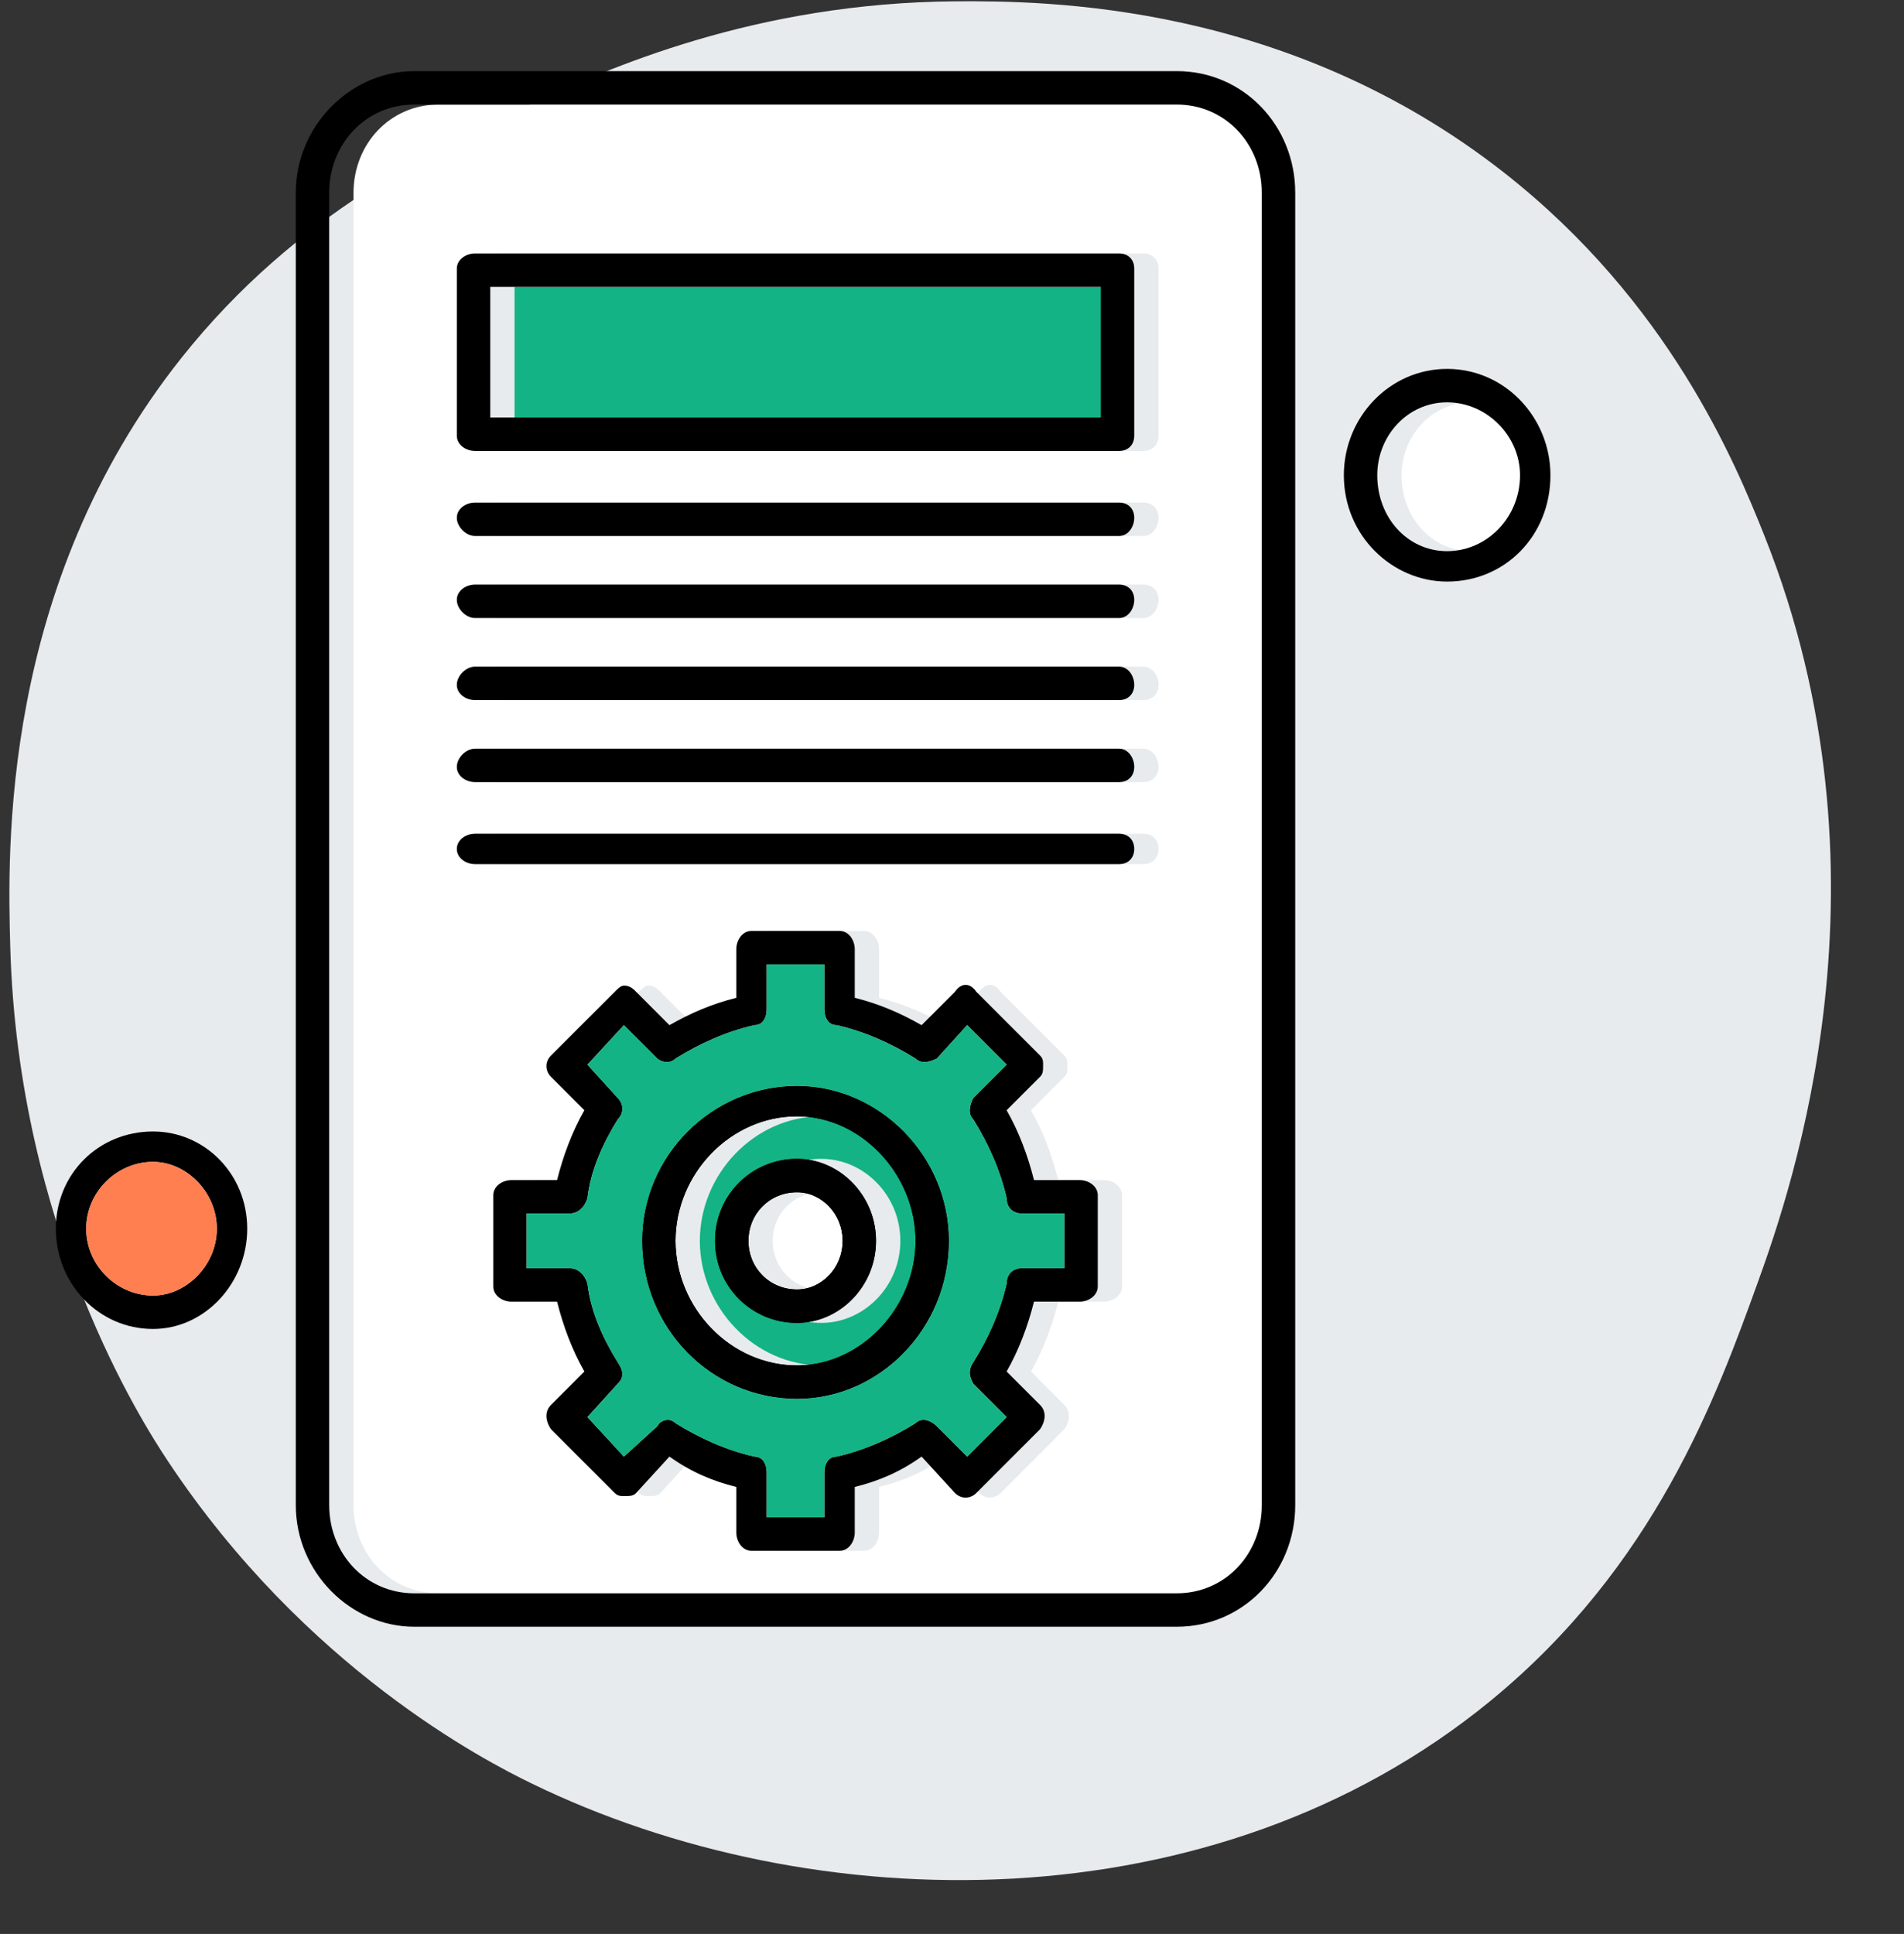
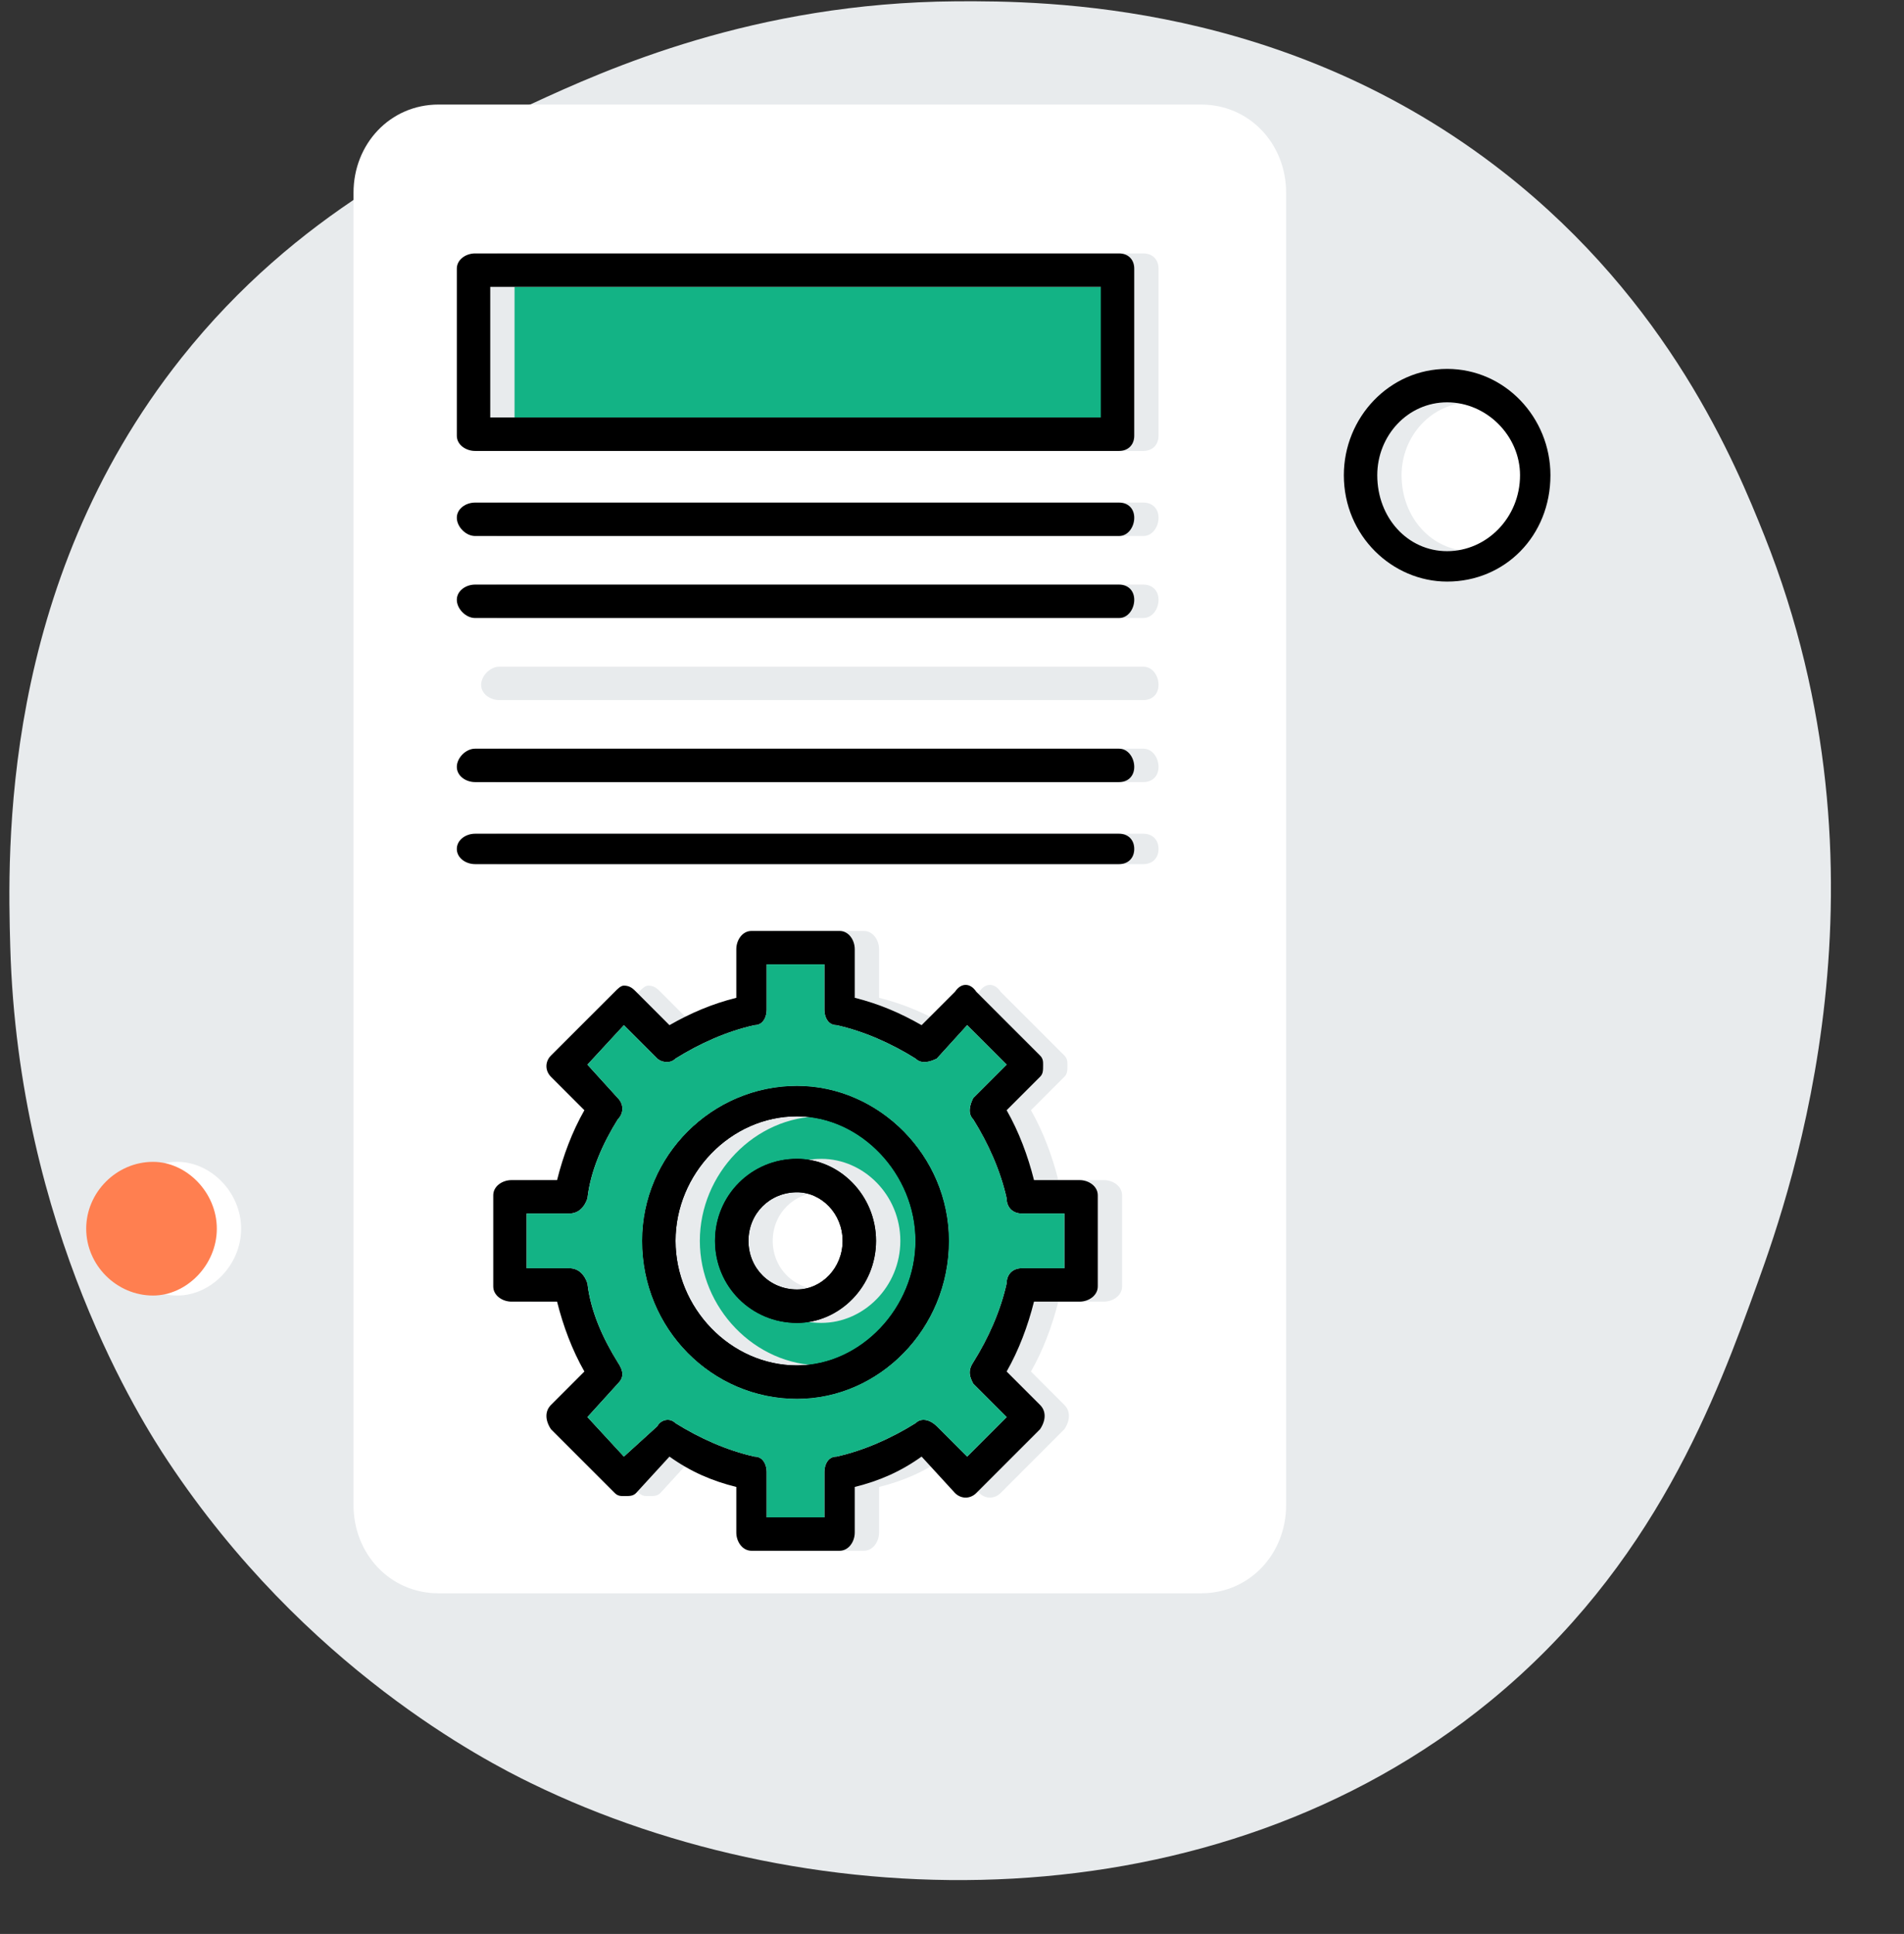
<svg xmlns="http://www.w3.org/2000/svg" width="257" viewBox="0 0 192.75 195.75" height="261" preserveAspectRatio="xMidYMid meet">
  <rect x="0" y="0" width="192.75" height="195.75" fill="#333333" stroke="none" />
  <defs>
    <clipPath id="6498805c62">
      <path d="M 141 40 L 156.957 40 L 156.957 56 L 141 56 Z M 141 40 " />
    </clipPath>
    <clipPath id="7f63cdbdce">
-       <path d="M 29 7.191 L 132 7.191 L 132 165 L 29 165 Z M 29 7.191 " />
-     </clipPath>
+       </clipPath>
    <clipPath id="2f05831ab4">
      <path d="M 5.652 114 L 26 114 L 26 135 L 5.652 135 Z M 5.652 114 " />
    </clipPath>
    <clipPath id="5c8cbe8c66">
      <path d="M 136 37 L 156.957 37 L 156.957 59 L 136 59 Z M 136 37 " />
    </clipPath>
  </defs>
  <g id="da172370df">
    <path style=" stroke:none;fill-rule:nonzero;fill:#e8ebed;fill-opacity:1;" d="M 96.77 0.133 C 105.926 0.074 130.316 0.258 152.266 17.477 C 168.969 30.582 175.668 46.828 178.625 54.242 C 192.316 88.613 181.453 120.121 177.93 129.855 C 173.773 141.336 167.574 158.488 150.875 172.168 C 122.914 195.074 82.359 194.438 53.762 180.492 C 49.098 178.227 30.898 168.84 16.996 147.891 C 14.449 144.055 1.852 124.465 1.039 95.863 C 0.77 86.254 0 59.332 18.383 36.207 C 30.086 21.488 44.293 14.918 53.762 10.539 C 61.453 6.98 76.375 0.273 96.77 0.133 Z M 96.77 0.133 " />
    <path style=" stroke:none;fill-rule:evenodd;fill:#13b385;fill-opacity:1;" d="M 83.148 112.992 C 76.383 112.992 70.848 118.832 70.848 125.598 C 70.848 132.363 76.383 138.207 83.148 138.207 C 89.605 138.207 95.141 132.363 95.141 125.598 C 95.141 118.832 89.605 112.992 83.148 112.992 Z M 83.148 117.297 C 87.453 117.297 91.145 120.984 91.145 125.598 C 91.145 130.211 87.453 133.902 83.148 133.902 C 78.535 133.902 74.844 130.211 74.844 125.598 C 74.844 120.984 78.535 117.297 83.148 117.297 Z M 83.148 117.297 " />
    <g clip-rule="nonzero" clip-path="url(#6498805c62)">
      <path style=" stroke:none;fill-rule:evenodd;fill:#ffffff;fill-opacity:1;" d="M 141.887 48.102 C 141.887 52.406 144.961 55.789 148.961 55.789 C 152.957 55.789 156.34 52.406 156.34 48.102 C 156.34 44.105 152.957 40.723 148.961 40.723 C 144.961 40.723 141.887 44.105 141.887 48.102 Z M 141.887 48.102 " />
    </g>
    <path style=" stroke:none;fill-rule:evenodd;fill:#ffffff;fill-opacity:1;" d="M 130.199 152.355 L 130.199 19.5 C 130.199 14.582 126.512 10.582 121.59 10.582 L 44.398 10.582 C 39.48 10.582 35.789 14.582 35.789 19.5 L 35.789 152.355 C 35.789 157.273 39.48 161.273 44.398 161.273 L 121.59 161.273 C 126.512 161.273 130.199 157.273 130.199 152.355 Z M 117.285 27.191 L 117.285 44.105 C 117.285 45.027 116.668 45.641 115.746 45.641 L 50.551 45.641 C 49.629 45.641 48.707 45.027 48.707 44.105 L 48.707 27.191 C 48.707 26.266 49.629 25.652 50.551 25.652 L 115.746 25.652 C 116.668 25.652 117.285 26.266 117.285 27.191 Z M 50.551 50.871 L 115.746 50.871 C 116.668 50.871 117.285 51.484 117.285 52.406 C 117.285 53.328 116.668 54.254 115.746 54.254 L 50.551 54.254 C 49.629 54.254 48.707 53.328 48.707 52.406 C 48.707 51.484 49.629 50.871 50.551 50.871 Z M 50.551 59.172 L 115.746 59.172 C 116.668 59.172 117.285 59.789 117.285 60.711 C 117.285 61.633 116.668 62.555 115.746 62.555 L 50.551 62.555 C 49.629 62.555 48.707 61.633 48.707 60.711 C 48.707 59.789 49.629 59.172 50.551 59.172 Z M 50.551 67.477 L 115.746 67.477 C 116.668 67.477 117.285 68.398 117.285 69.32 C 117.285 70.242 116.668 70.859 115.746 70.859 L 50.551 70.859 C 49.629 70.859 48.707 70.242 48.707 69.32 C 48.707 68.398 49.629 67.477 50.551 67.477 Z M 50.551 75.781 L 115.746 75.781 C 116.668 75.781 117.285 76.703 117.285 77.625 C 117.285 78.547 116.668 79.164 115.746 79.164 L 50.551 79.164 C 49.629 79.164 48.707 78.547 48.707 77.625 C 48.707 76.703 49.629 75.781 50.551 75.781 Z M 50.551 84.391 L 115.746 84.391 C 116.668 84.391 117.285 85.004 117.285 85.93 C 117.285 86.852 116.668 87.465 115.746 87.465 L 50.551 87.465 C 49.629 87.465 48.707 86.852 48.707 85.93 C 48.707 85.004 49.629 84.391 50.551 84.391 Z M 95.758 103.766 L 99.141 100.383 C 99.754 99.461 100.676 99.461 101.293 100.383 L 107.75 106.84 C 108.059 107.148 108.059 107.453 108.059 107.762 C 108.059 108.379 108.059 108.684 107.75 108.992 L 104.367 112.375 C 105.598 114.527 106.52 116.988 107.137 119.449 L 111.75 119.449 C 112.672 119.449 113.594 120.062 113.594 120.984 L 113.594 130.211 C 113.594 131.133 112.672 131.75 111.75 131.75 L 107.137 131.75 C 106.52 134.211 105.598 136.668 104.367 138.824 L 107.75 142.207 C 108.367 142.82 108.367 143.742 107.75 144.664 L 101.293 151.125 C 100.676 151.738 99.754 151.738 99.141 151.125 L 95.758 147.434 C 93.605 148.973 91.453 149.895 88.992 150.508 L 88.992 155.121 C 88.992 156.043 88.375 156.965 87.453 156.965 L 78.535 156.965 C 77.613 156.965 76.996 156.043 76.996 155.121 L 76.996 150.508 C 74.539 149.895 72.387 148.973 70.23 147.434 L 66.848 151.125 C 66.543 151.43 66.234 151.43 65.621 151.43 C 65.312 151.43 65.004 151.43 64.695 151.125 L 58.238 144.664 C 57.625 143.742 57.625 142.82 58.238 142.207 L 61.621 138.824 C 60.391 136.668 59.469 134.211 58.855 131.75 L 54.242 131.75 C 53.316 131.75 52.395 131.133 52.395 130.211 L 52.395 120.984 C 52.395 120.062 53.316 119.449 54.242 119.449 L 58.855 119.449 C 59.469 116.988 60.391 114.527 61.621 112.375 L 58.238 108.992 C 57.625 108.379 57.625 107.453 58.238 106.84 L 64.695 100.383 C 65.004 100.074 65.312 99.766 65.621 99.766 C 66.234 99.766 66.543 100.074 66.848 100.383 L 70.23 103.766 C 72.387 102.535 74.539 101.613 76.996 100.996 L 76.996 96.078 C 76.996 95.152 77.613 94.23 78.535 94.23 L 87.453 94.23 C 88.375 94.23 88.992 95.152 88.992 96.078 L 88.992 100.996 C 91.453 101.613 93.605 102.535 95.758 103.766 Z M 95.758 103.766 " />
    <path style=" stroke:none;fill-rule:evenodd;fill:#13b385;fill-opacity:1;" d="M 52.09 29.035 L 113.902 29.035 L 113.902 42.258 L 52.09 42.258 Z M 52.09 29.035 " />
    <path style=" stroke:none;fill-rule:evenodd;fill:#ffffff;fill-opacity:1;" d="M 17.953 117.602 C 14.262 117.602 11.188 120.68 11.188 124.367 C 11.188 128.059 14.262 131.133 17.953 131.133 C 21.336 131.133 24.41 128.059 24.41 124.367 C 24.41 120.68 21.336 117.602 17.953 117.602 Z M 17.953 117.602 " />
    <path style=" stroke:none;fill-rule:evenodd;fill:#ffffff;fill-opacity:1;" d="M 83.148 120.68 C 80.379 120.68 78.227 122.832 78.227 125.598 C 78.227 128.367 80.379 130.52 83.148 130.52 C 85.609 130.52 87.762 128.367 87.762 125.598 C 87.762 122.832 85.609 120.68 83.148 120.68 Z M 83.148 120.68 " />
    <path style=" stroke:none;fill-rule:evenodd;fill:#000000;fill-opacity:1;" d="M 113.285 87.465 L 48.09 87.465 C 47.168 87.465 46.246 86.852 46.246 85.93 C 46.246 85.004 47.168 84.391 48.09 84.391 L 113.285 84.391 C 114.207 84.391 114.824 85.004 114.824 85.93 C 114.824 86.852 114.207 87.465 113.285 87.465 Z M 113.285 87.465 " />
    <path style=" stroke:none;fill-rule:evenodd;fill:#000000;fill-opacity:1;" d="M 113.285 79.164 L 48.09 79.164 C 47.168 79.164 46.246 78.547 46.246 77.625 C 46.246 76.703 47.168 75.781 48.09 75.781 L 113.285 75.781 C 114.207 75.781 114.824 76.703 114.824 77.625 C 114.824 78.547 114.207 79.164 113.285 79.164 Z M 113.285 79.164 " />
-     <path style=" stroke:none;fill-rule:evenodd;fill:#000000;fill-opacity:1;" d="M 113.285 70.859 L 48.09 70.859 C 47.168 70.859 46.246 70.242 46.246 69.32 C 46.246 68.398 47.168 67.477 48.09 67.477 L 113.285 67.477 C 114.207 67.477 114.824 68.398 114.824 69.32 C 114.824 70.242 114.207 70.859 113.285 70.859 Z M 113.285 70.859 " />
    <path style=" stroke:none;fill-rule:evenodd;fill:#000000;fill-opacity:1;" d="M 113.285 62.555 L 48.09 62.555 C 47.168 62.555 46.246 61.633 46.246 60.711 C 46.246 59.789 47.168 59.172 48.09 59.172 L 113.285 59.172 C 114.207 59.172 114.824 59.789 114.824 60.711 C 114.824 61.633 114.207 62.555 113.285 62.555 Z M 113.285 62.555 " />
    <path style=" stroke:none;fill-rule:evenodd;fill:#000000;fill-opacity:1;" d="M 113.285 54.254 L 48.09 54.254 C 47.168 54.254 46.246 53.328 46.246 52.406 C 46.246 51.484 47.168 50.871 48.09 50.871 L 113.285 50.871 C 114.207 50.871 114.824 51.484 114.824 52.406 C 114.824 53.328 114.207 54.254 113.285 54.254 Z M 113.285 54.254 " />
    <path style=" stroke:none;fill-rule:evenodd;fill:#000000;fill-opacity:1;" d="M 113.285 45.641 L 48.09 45.641 C 47.168 45.641 46.246 45.027 46.246 44.105 L 46.246 27.191 C 46.246 26.266 47.168 25.652 48.09 25.652 L 113.285 25.652 C 114.207 25.652 114.824 26.266 114.824 27.191 L 114.824 44.105 C 114.824 45.027 114.207 45.641 113.285 45.641 Z M 49.629 42.258 L 111.441 42.258 L 111.441 29.035 L 49.629 29.035 Z M 49.629 42.258 " />
    <g clip-rule="nonzero" clip-path="url(#7f63cdbdce)">
      <path style=" stroke:none;fill-rule:evenodd;fill:#000000;fill-opacity:1;" d="M 119.129 164.656 L 41.941 164.656 C 35.48 164.656 29.945 159.121 29.945 152.355 L 29.945 19.5 C 29.945 12.734 35.48 7.199 41.941 7.199 L 119.129 7.199 C 125.895 7.199 131.121 12.734 131.121 19.5 L 131.121 152.355 C 131.121 159.121 125.895 164.656 119.129 164.656 Z M 41.941 10.582 C 37.02 10.582 33.328 14.582 33.328 19.5 L 33.328 152.355 C 33.328 157.273 37.02 161.273 41.941 161.273 L 119.129 161.273 C 124.051 161.273 127.738 157.273 127.738 152.355 L 127.738 19.5 C 127.738 14.582 124.051 10.582 119.129 10.582 Z M 41.941 10.582 " />
    </g>
    <path style=" stroke:none;fill-rule:evenodd;fill:#000000;fill-opacity:1;" d="M 80.688 141.59 C 72.078 141.59 65.004 134.516 65.004 125.598 C 65.004 116.988 72.078 109.914 80.688 109.914 C 88.992 109.914 96.066 116.988 96.066 125.598 C 96.066 134.516 88.992 141.59 80.688 141.59 Z M 80.688 112.992 C 73.922 112.992 68.387 118.832 68.387 125.598 C 68.387 132.363 73.922 138.207 80.688 138.207 C 87.145 138.207 92.684 132.363 92.684 125.598 C 92.684 118.832 87.145 112.992 80.688 112.992 Z M 80.688 112.992 " />
    <path style=" stroke:none;fill-rule:evenodd;fill:#000000;fill-opacity:1;" d="M 80.688 141.59 C 72.078 141.59 65.004 134.516 65.004 125.598 C 65.004 116.988 72.078 109.914 80.688 109.914 C 88.992 109.914 96.066 116.988 96.066 125.598 C 96.066 134.516 88.992 141.59 80.688 141.59 Z M 80.688 112.992 C 73.922 112.992 68.387 118.832 68.387 125.598 C 68.387 132.363 73.922 138.207 80.688 138.207 C 87.145 138.207 92.684 132.363 92.684 125.598 C 92.684 118.832 87.145 112.992 80.688 112.992 Z M 80.688 112.992 " />
    <path style=" stroke:none;fill-rule:evenodd;fill:#000000;fill-opacity:1;" d="M 80.688 133.902 C 76.074 133.902 72.387 130.211 72.387 125.598 C 72.387 120.984 76.074 117.297 80.688 117.297 C 84.992 117.297 88.684 120.984 88.684 125.598 C 88.684 130.211 84.992 133.902 80.688 133.902 Z M 80.688 120.68 C 77.922 120.68 75.77 122.832 75.77 125.598 C 75.77 128.367 77.922 130.52 80.688 130.52 C 83.148 130.52 85.301 128.367 85.301 125.598 C 85.301 122.832 83.148 120.68 80.688 120.68 Z M 80.688 120.68 " />
    <path style=" stroke:none;fill-rule:evenodd;fill:#000000;fill-opacity:1;" d="M 80.688 133.902 C 76.074 133.902 72.387 130.211 72.387 125.598 C 72.387 120.984 76.074 117.297 80.688 117.297 C 84.992 117.297 88.684 120.984 88.684 125.598 C 88.684 130.211 84.992 133.902 80.688 133.902 Z M 80.688 120.68 C 77.922 120.68 75.77 122.832 75.77 125.598 C 75.77 128.367 77.922 130.52 80.688 130.52 C 83.148 130.52 85.301 128.367 85.301 125.598 C 85.301 122.832 83.148 120.68 80.688 120.68 Z M 80.688 120.68 " />
    <path style=" stroke:none;fill-rule:evenodd;fill:#000000;fill-opacity:1;" d="M 84.992 156.965 L 76.074 156.965 C 75.152 156.965 74.539 156.043 74.539 155.121 L 74.539 150.508 C 72.078 149.895 69.926 148.973 67.773 147.434 L 64.391 151.125 C 64.082 151.43 63.773 151.43 63.16 151.43 C 62.852 151.43 62.543 151.43 62.238 151.125 L 55.777 144.664 C 55.164 143.742 55.164 142.82 55.777 142.207 L 59.16 138.824 C 57.93 136.668 57.008 134.211 56.395 131.75 L 51.781 131.75 C 50.859 131.75 49.934 131.133 49.934 130.211 L 49.934 120.984 C 49.934 120.062 50.859 119.449 51.781 119.449 L 56.395 119.449 C 57.008 116.988 57.93 114.527 59.16 112.375 L 55.777 108.992 C 55.164 108.379 55.164 107.453 55.777 106.84 L 62.238 100.383 C 62.543 100.074 62.852 99.766 63.16 99.766 C 63.773 99.766 64.082 100.074 64.391 100.383 L 67.773 103.766 C 69.926 102.535 72.078 101.613 74.539 100.996 L 74.539 96.078 C 74.539 95.152 75.152 94.23 76.074 94.23 L 84.992 94.23 C 85.918 94.23 86.531 95.152 86.531 96.078 L 86.531 100.996 C 88.992 101.613 91.145 102.535 93.297 103.766 L 96.68 100.383 C 97.293 99.461 98.219 99.461 98.832 100.383 L 105.289 106.84 C 105.598 107.148 105.598 107.453 105.598 107.762 C 105.598 108.379 105.598 108.684 105.289 108.992 L 101.906 112.375 C 103.137 114.527 104.059 116.988 104.676 119.449 L 109.289 119.449 C 110.211 119.449 111.133 120.062 111.133 120.984 L 111.133 130.211 C 111.133 131.133 110.211 131.75 109.289 131.75 L 104.676 131.75 C 104.059 134.211 103.137 136.668 101.906 138.824 L 105.289 142.207 C 105.906 142.82 105.906 143.742 105.289 144.664 L 98.832 151.125 C 98.219 151.738 97.293 151.738 96.68 151.125 L 93.297 147.434 C 91.145 148.973 88.992 149.895 86.531 150.508 L 86.531 155.121 C 86.531 156.043 85.918 156.965 84.992 156.965 Z M 77.613 153.582 L 83.457 153.582 L 83.457 148.973 C 83.457 148.355 83.762 147.434 84.688 147.434 C 87.453 146.816 90.223 145.59 92.684 144.051 C 93.297 143.434 94.219 143.742 94.836 144.359 L 97.91 147.434 L 101.906 143.434 L 98.523 140.051 C 98.219 139.438 97.91 138.824 98.523 137.898 C 100.062 135.441 101.293 132.672 101.906 129.902 C 101.906 128.98 102.523 128.367 103.445 128.367 L 107.75 128.367 L 107.75 122.832 L 103.445 122.832 C 102.523 122.832 101.906 122.215 101.906 121.293 C 101.293 118.527 100.062 115.758 98.523 113.297 C 97.91 112.684 98.219 111.762 98.523 111.145 L 101.906 107.762 L 97.91 103.766 L 94.836 107.148 C 94.219 107.453 93.297 107.762 92.684 107.148 C 90.223 105.609 87.453 104.379 84.688 103.766 C 83.762 103.766 83.457 102.844 83.457 102.227 L 83.457 97.613 L 77.613 97.613 L 77.613 102.227 C 77.613 102.844 77.305 103.766 76.383 103.766 C 73.613 104.379 70.848 105.609 68.387 107.148 C 67.773 107.762 66.848 107.453 66.543 107.148 L 63.16 103.766 L 59.469 107.762 L 62.543 111.145 C 63.16 111.762 63.16 112.684 62.543 113.297 C 61.008 115.758 59.777 118.527 59.469 121.293 C 59.16 122.215 58.547 122.832 57.625 122.832 L 53.316 122.832 L 53.316 128.367 L 57.625 128.367 C 58.547 128.367 59.16 128.98 59.469 129.902 C 59.777 132.672 61.008 135.441 62.543 137.898 C 63.16 138.824 63.16 139.438 62.543 140.051 L 59.469 143.434 L 63.16 147.434 L 66.543 144.359 C 66.848 143.742 67.773 143.434 68.387 144.051 C 70.848 145.59 73.613 146.816 76.383 147.434 C 77.305 147.434 77.613 148.355 77.613 148.973 Z M 77.613 153.582 " />
    <g clip-rule="nonzero" clip-path="url(#2f05831ab4)">
-       <path style=" stroke:none;fill-rule:evenodd;fill:#000000;fill-opacity:1;" d="M 15.492 134.516 C 9.957 134.516 5.652 129.902 5.652 124.367 C 5.652 118.832 9.957 114.527 15.492 114.527 C 20.719 114.527 25.027 118.832 25.027 124.367 C 25.027 129.902 20.719 134.516 15.492 134.516 Z M 15.492 117.602 C 11.801 117.602 8.727 120.68 8.727 124.367 C 8.727 128.059 11.801 131.133 15.492 131.133 C 18.875 131.133 21.949 128.059 21.949 124.367 C 21.949 120.68 18.875 117.602 15.492 117.602 Z M 15.492 117.602 " />
-     </g>
+       </g>
    <g clip-rule="nonzero" clip-path="url(#5c8cbe8c66)">
      <path style=" stroke:none;fill-rule:evenodd;fill:#000000;fill-opacity:1;" d="M 146.5 58.867 C 140.965 58.867 136.043 54.254 136.043 48.102 C 136.043 42.258 140.656 37.34 146.5 37.34 C 152.344 37.34 156.957 42.258 156.957 48.102 C 156.957 54.254 152.344 58.867 146.5 58.867 Z M 146.5 40.723 C 142.5 40.723 139.426 44.105 139.426 48.102 C 139.426 52.406 142.5 55.789 146.5 55.789 C 150.496 55.789 153.879 52.406 153.879 48.102 C 153.879 44.105 150.496 40.723 146.5 40.723 Z M 146.5 40.723 " />
    </g>
    <path style=" stroke:none;fill-rule:evenodd;fill:#ff7f50;fill-opacity:1;" d="M 21.949 124.367 C 21.949 120.68 18.875 117.602 15.492 117.602 C 11.801 117.602 8.727 120.68 8.727 124.367 C 8.727 128.059 11.801 131.133 15.492 131.133 C 18.875 131.133 21.949 128.059 21.949 124.367 Z M 21.949 124.367 " />
    <path style=" stroke:none;fill-rule:evenodd;fill:#13b385;fill-opacity:1;" d="M 77.613 153.582 Z M 77.613 97.613 L 77.613 102.227 C 77.613 102.844 77.305 103.766 76.383 103.766 C 73.613 104.379 70.848 105.609 68.387 107.148 C 67.773 107.762 66.848 107.453 66.543 107.148 L 63.16 103.766 L 59.469 107.762 L 62.543 111.145 C 63.16 111.762 63.16 112.684 62.543 113.297 C 61.008 115.758 59.777 118.527 59.469 121.293 C 59.16 122.215 58.547 122.832 57.625 122.832 L 53.316 122.832 L 53.316 128.367 L 57.625 128.367 C 58.547 128.367 59.16 128.98 59.469 129.902 C 59.777 132.672 61.008 135.441 62.543 137.898 C 63.16 138.824 63.16 139.438 62.543 140.051 L 59.469 143.434 L 63.16 147.434 L 66.543 144.359 C 66.848 143.742 67.773 143.434 68.387 144.051 C 70.848 145.59 73.613 146.816 76.383 147.434 C 77.305 147.434 77.613 148.355 77.613 148.973 L 77.613 153.582 L 83.457 153.582 L 83.457 148.973 C 83.457 148.355 83.762 147.434 84.688 147.434 C 87.453 146.816 90.223 145.59 92.684 144.051 C 93.297 143.434 94.219 143.742 94.836 144.359 L 97.91 147.434 L 101.906 143.434 L 98.523 140.051 C 98.219 139.438 97.91 138.824 98.523 137.898 C 100.062 135.441 101.293 132.672 101.906 129.902 C 101.906 128.98 102.523 128.367 103.445 128.367 L 107.75 128.367 L 107.75 122.832 L 103.445 122.832 C 102.523 122.832 101.906 122.215 101.906 121.293 C 101.293 118.527 100.062 115.758 98.523 113.297 C 97.91 112.684 98.219 111.762 98.523 111.145 L 101.906 107.762 L 97.91 103.766 L 94.836 107.148 C 94.219 107.453 93.297 107.762 92.684 107.148 C 90.223 105.609 87.453 104.379 84.688 103.766 C 83.762 103.766 83.457 102.844 83.457 102.227 L 83.457 97.613 Z M 65.004 125.598 C 65.004 116.988 72.078 109.914 80.688 109.914 C 88.992 109.914 96.066 116.988 96.066 125.598 C 96.066 134.516 88.992 141.59 80.688 141.59 C 72.078 141.59 65.004 134.516 65.004 125.598 Z M 65.004 125.598 " />
  </g>
</svg>